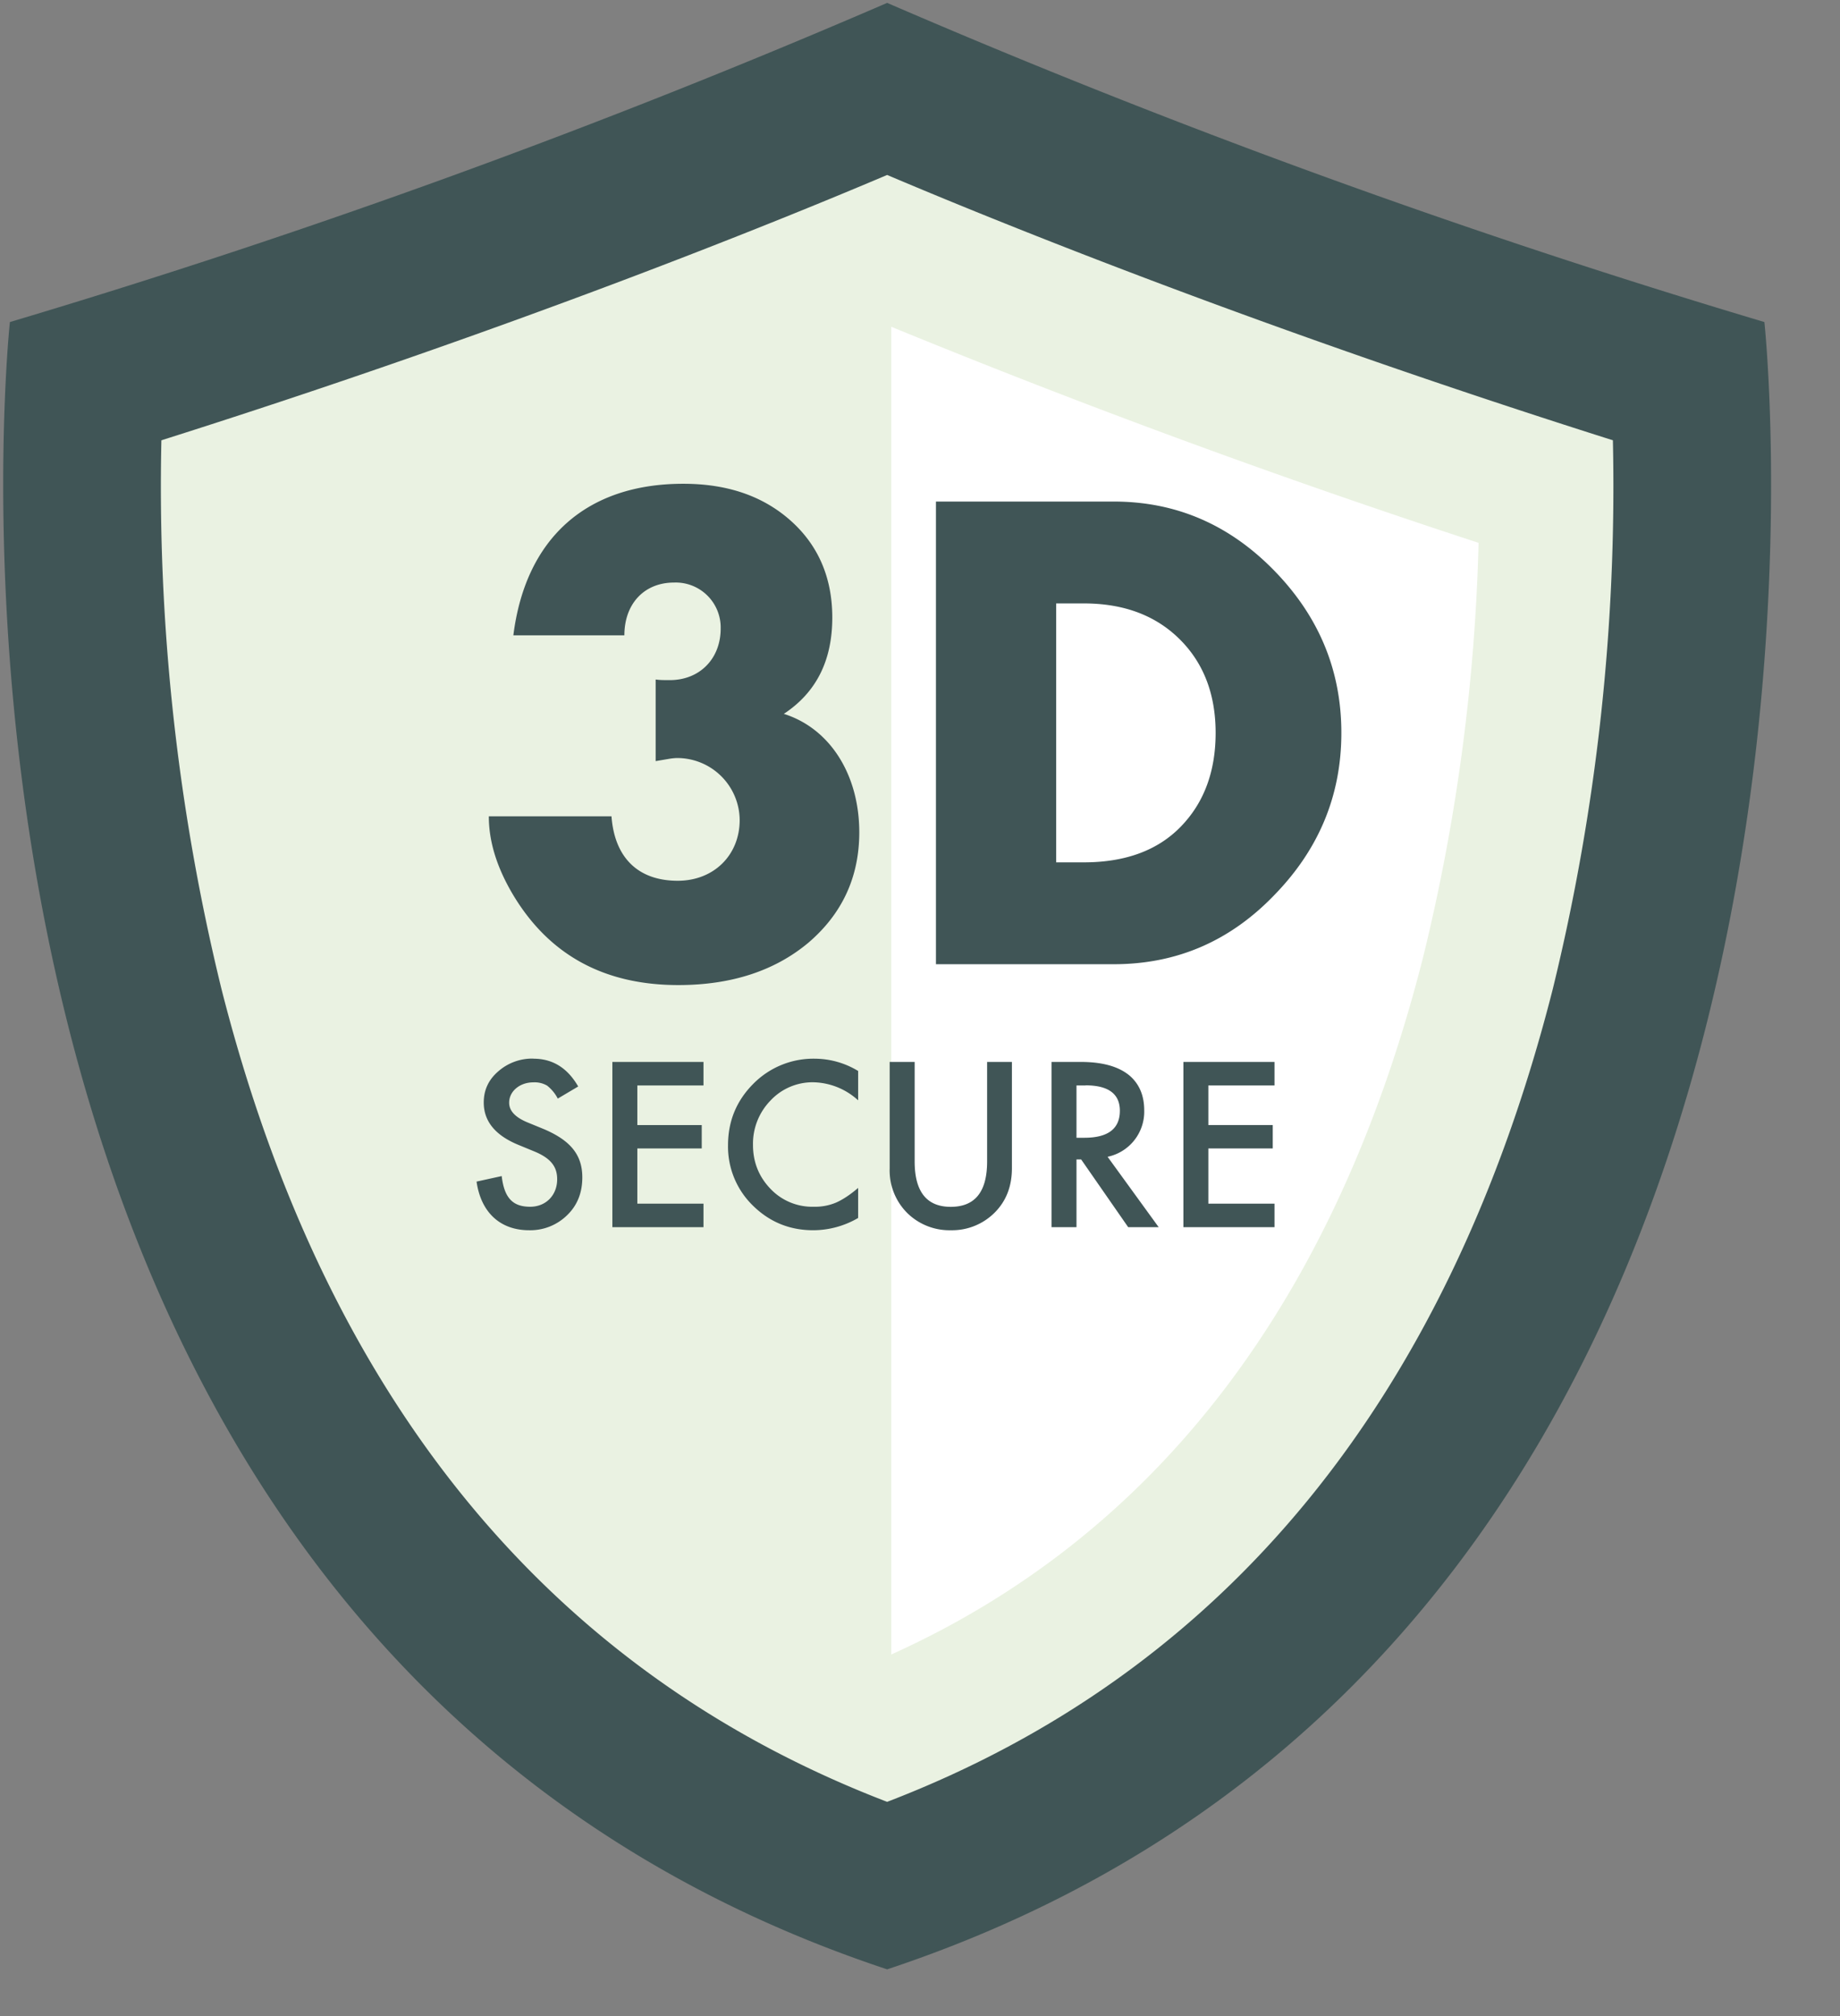
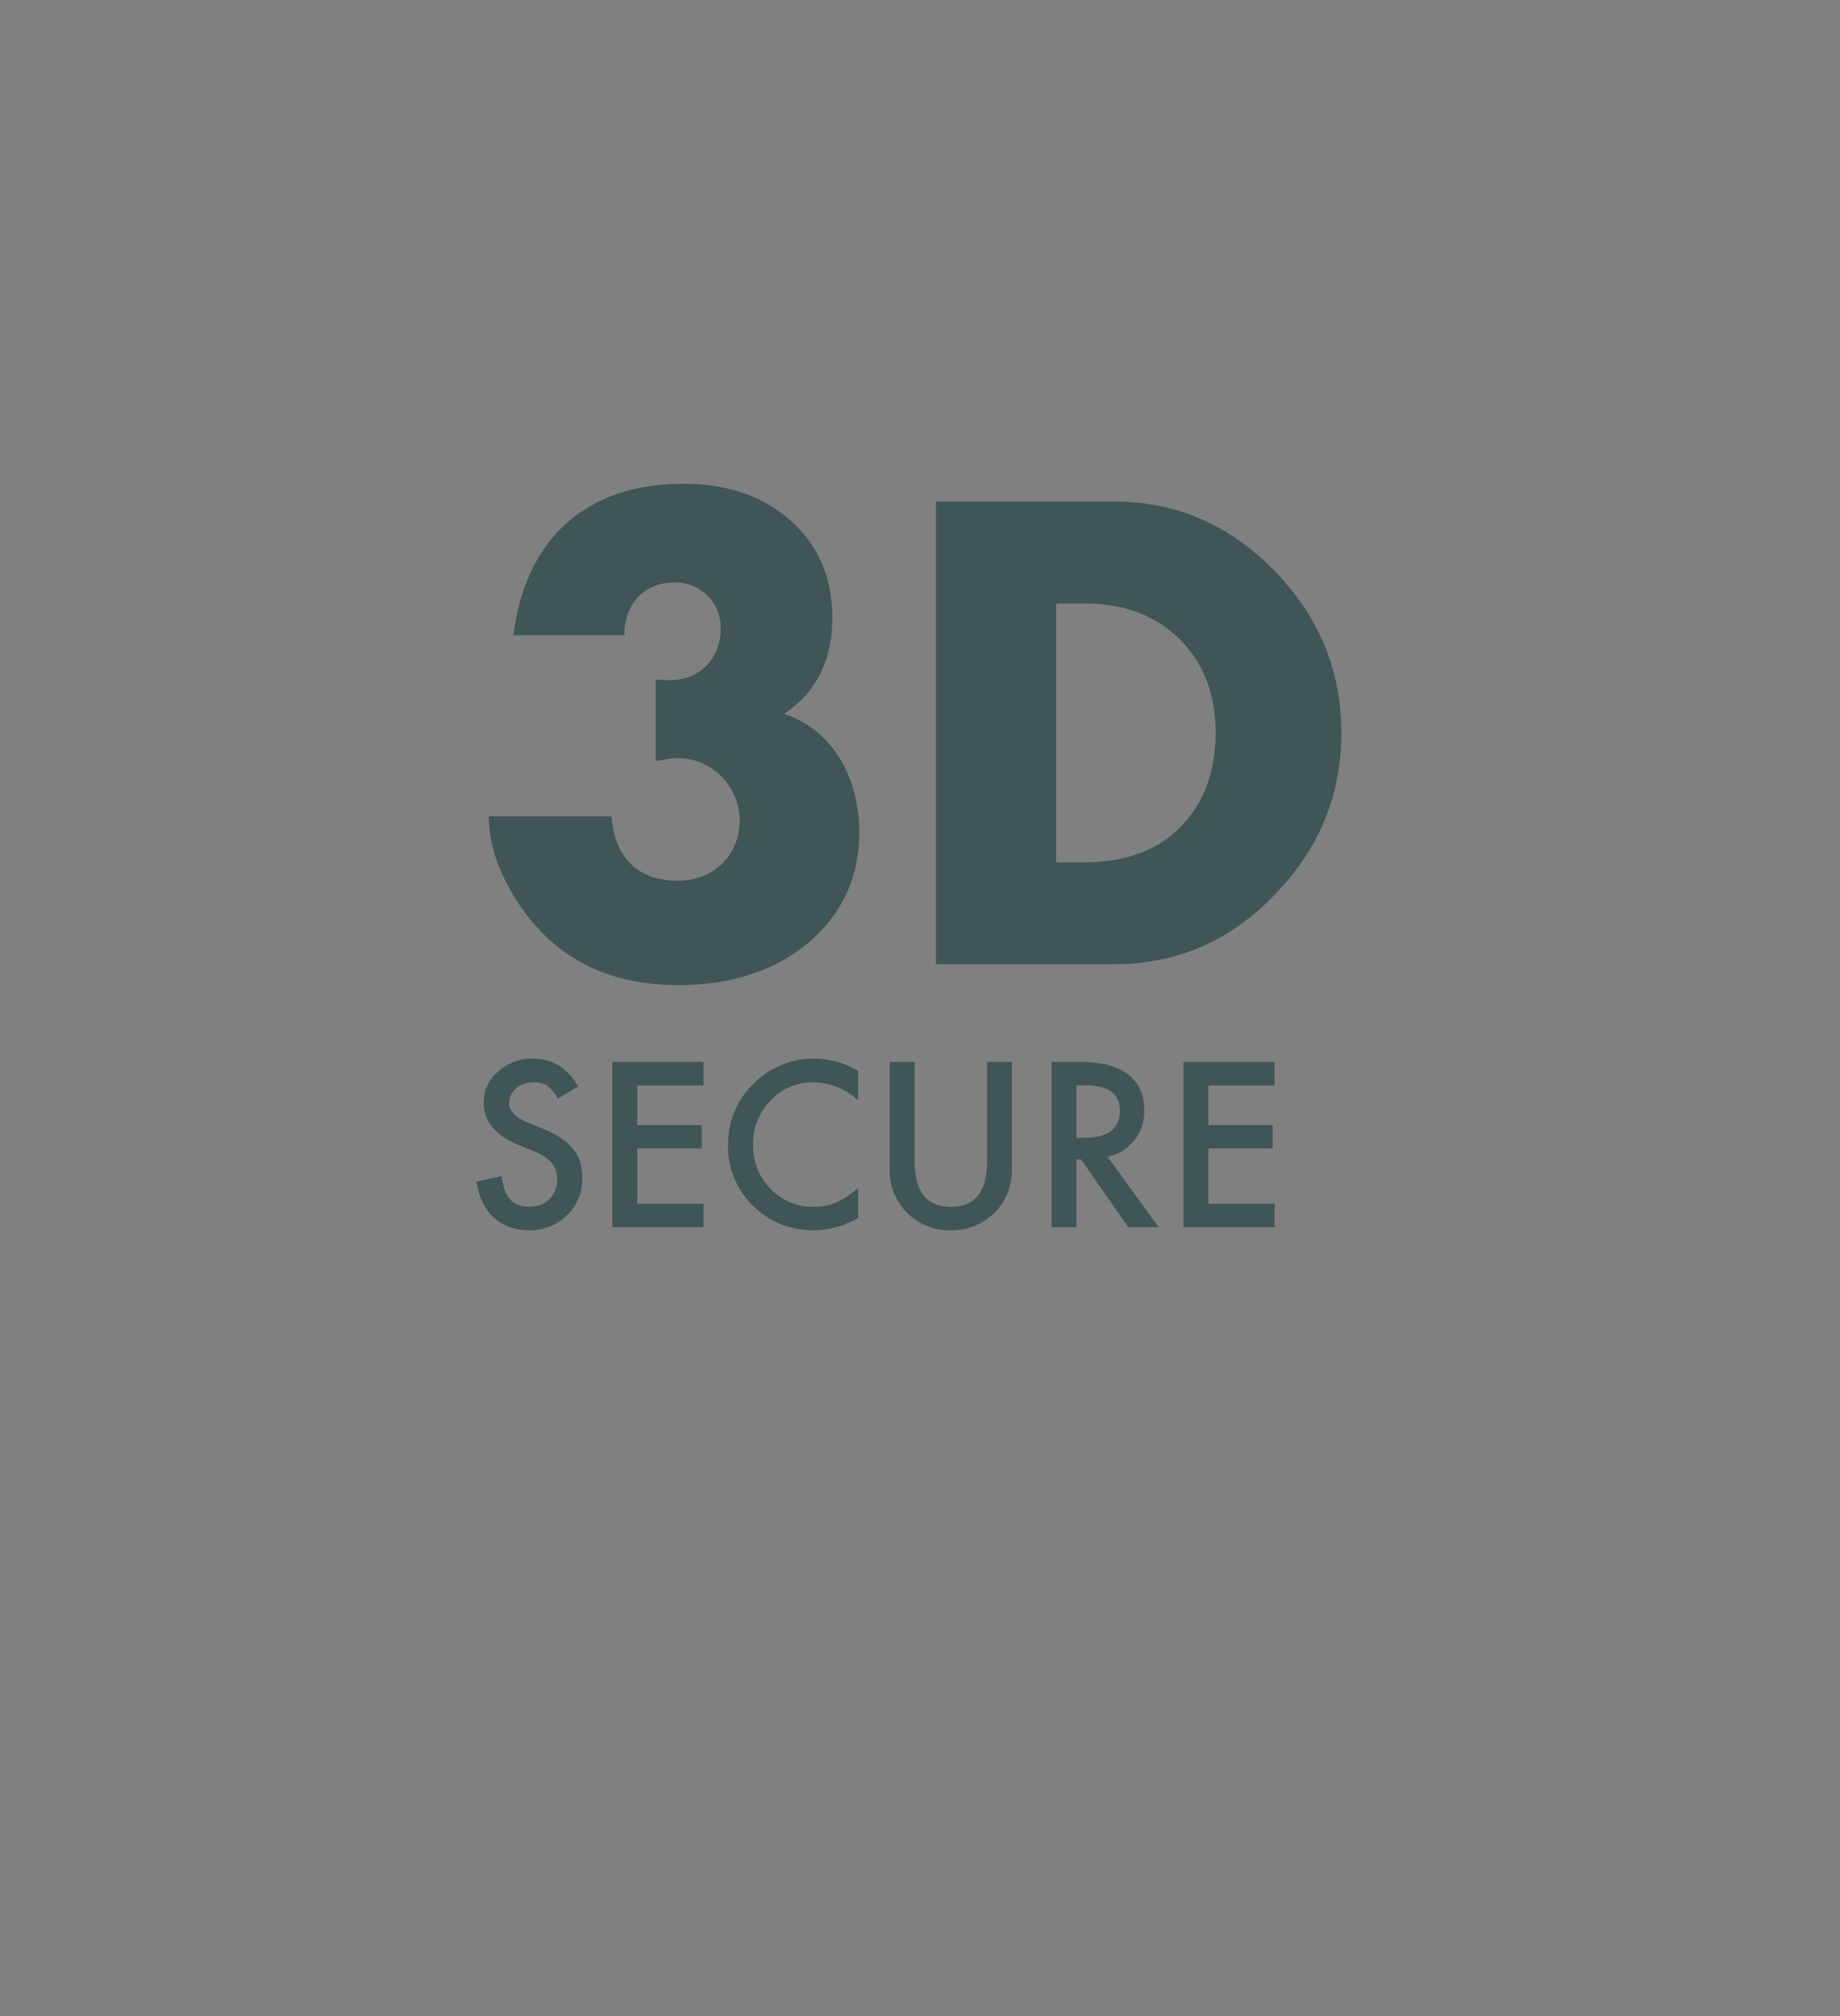
<svg xmlns="http://www.w3.org/2000/svg" width="21" height="23" viewBox="0 0 21 23">
  <rect x="0" y="0" width="21" height="23" fill="#808080" stroke="none" />
  <g fill="none" fill-rule="nonzero">
-     <path fill="#405556" d="M20.137 3.674A90.296 90.296 0 0 1 10.125.033 90.296 90.296 0 0 1 .113 3.674S-1.503 18.61 10.125 22.467C21.753 18.61 20.137 3.674 20.137 3.674z" />
-     <path fill="#EAF2E2" d="M10.125 20.556c-3.853-1.478-6.408-4.595-7.597-9.272a24.1 24.1 0 0 1-.686-6.261c3.978-1.259 6.963-2.467 8.283-3.027 1.32.56 4.305 1.768 8.283 3.027a24.107 24.107 0 0 1-.686 6.26c-1.19 4.678-3.744 7.795-7.597 9.273z" />
-     <path fill="#FFF" d="M10.172 18.875V3.728a97.772 97.772 0 0 0 6.703 2.465 22.099 22.099 0 0 1-.633 4.727c-.994 3.913-3.035 6.586-6.07 7.955z" />
    <path fill="#405556" d="M6.089 12.078c.217 0 .387.104.51.317l-.233.138a.456.456 0 0 0-.122-.148.282.282 0 0 0-.158-.037c-.152 0-.275.1-.275.232 0 .092.068.165.205.223l.188.077c.307.13.442.295.442.552 0 .175-.057.32-.175.433a.6.6 0 0 1-.432.17c-.33 0-.55-.203-.6-.555l.287-.063c.03.26.135.35.325.35.18 0 .308-.132.308-.314 0-.148-.078-.243-.268-.32l-.182-.075c-.258-.108-.388-.268-.388-.48 0-.143.055-.26.165-.355a.586.586 0 0 1 .403-.146zm3.215 0a.96.96 0 0 1 .49.14v.335a.78.78 0 0 0-.51-.206.657.657 0 0 0-.49.208.706.706 0 0 0-.2.508c0 .194.067.362.2.5a.657.657 0 0 0 .492.204.62.62 0 0 0 .255-.047c.075-.033.16-.088.253-.168v.343a1.02 1.02 0 0 1-.513.14c-.27 0-.5-.095-.69-.283a.938.938 0 0 1-.282-.687c0-.272.095-.505.285-.697a.964.964 0 0 1 .71-.29zm1.135.037v1.135c0 .345.137.518.412.518.278 0 .415-.173.415-.518v-1.135h.283v1.213c0 .21-.068.38-.203.512a.687.687 0 0 1-.495.195.687.687 0 0 1-.495-.195.685.685 0 0 1-.202-.512v-1.213h.285zm-2.41 0v.268h-.755v.452h.735v.267h-.735v.63h.755V14h-1.04v-1.885h1.04zm4.307 0c.253 0 .44.055.563.162.107.096.16.226.16.39a.526.526 0 0 1-.418.53l.583.803h-.348l-.537-.773h-.053V14h-.285v-1.885zm2.21 0v.268h-.755v.452h.735v.267h-.735v.63h.755V14h-1.04v-1.885h1.04zm-2.157.268h-.103v.597h.09c.27 0 .405-.103.405-.308 0-.192-.13-.29-.392-.29zM7.798 5.519c.504 0 .91.14 1.225.42.315.28.476.651.476 1.106 0 .49-.182.854-.553 1.099.532.168.861.7.861 1.351 0 .511-.196.931-.581 1.26-.385.322-.882.483-1.484.483-.847 0-1.477-.343-1.89-1.036-.182-.308-.273-.602-.273-.889h1.4c.035.469.301.735.756.735.413 0 .707-.294.707-.693a.713.713 0 0 0-.721-.707.646.646 0 0 0-.09.01l-.148.025v-.931c.049.007.098.007.161.007.343 0 .581-.245.581-.588a.513.513 0 0 0-.532-.525c-.343 0-.567.245-.567.602H5.859c.14-1.113.84-1.729 1.939-1.729zm4.914.203c.714 0 1.323.266 1.834.791.511.525.763 1.141.763 1.848 0 .707-.252 1.323-.763 1.848-.504.525-1.113.791-1.834.791h-2.03V5.722h2.03zm-.343 1.162h-.315v2.954h.315c.469 0 .84-.133 1.106-.406.266-.273.399-.63.399-1.071 0-.434-.133-.791-.406-1.064s-.637-.413-1.099-.413z" />
  </g>
</svg>